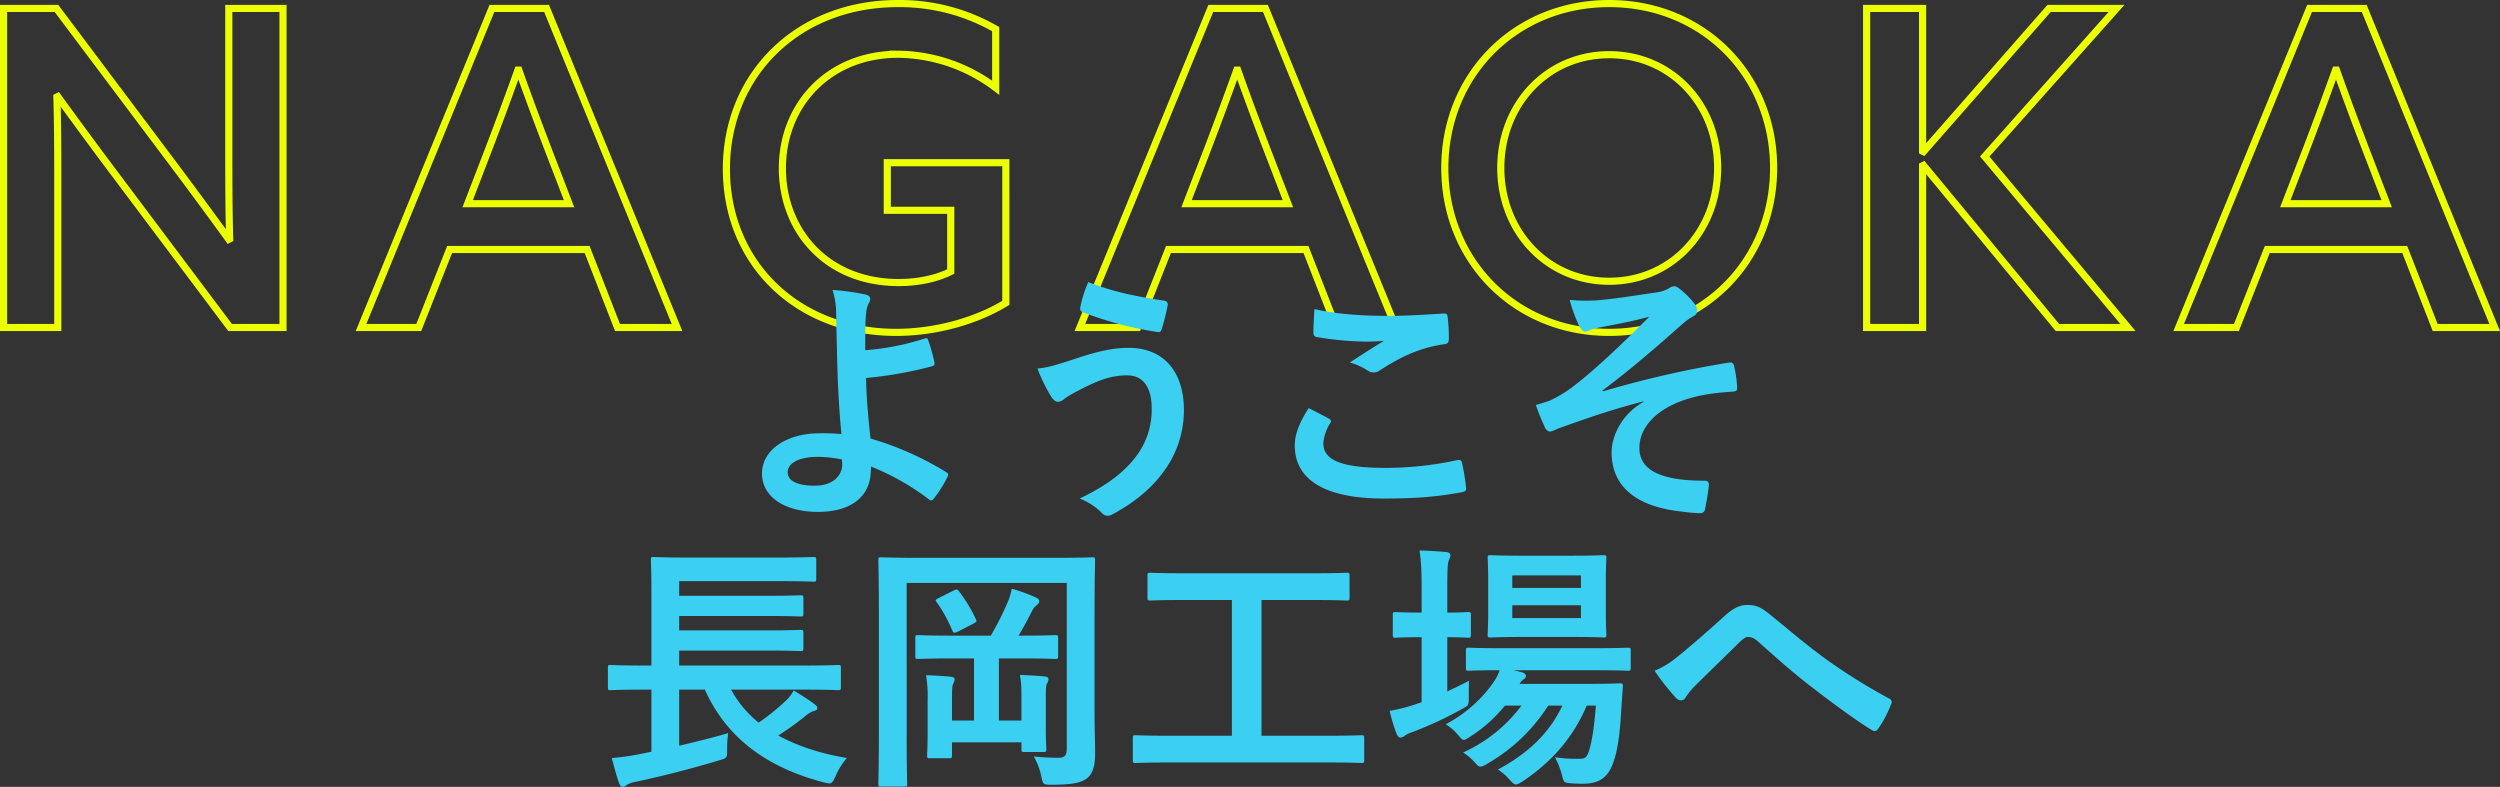
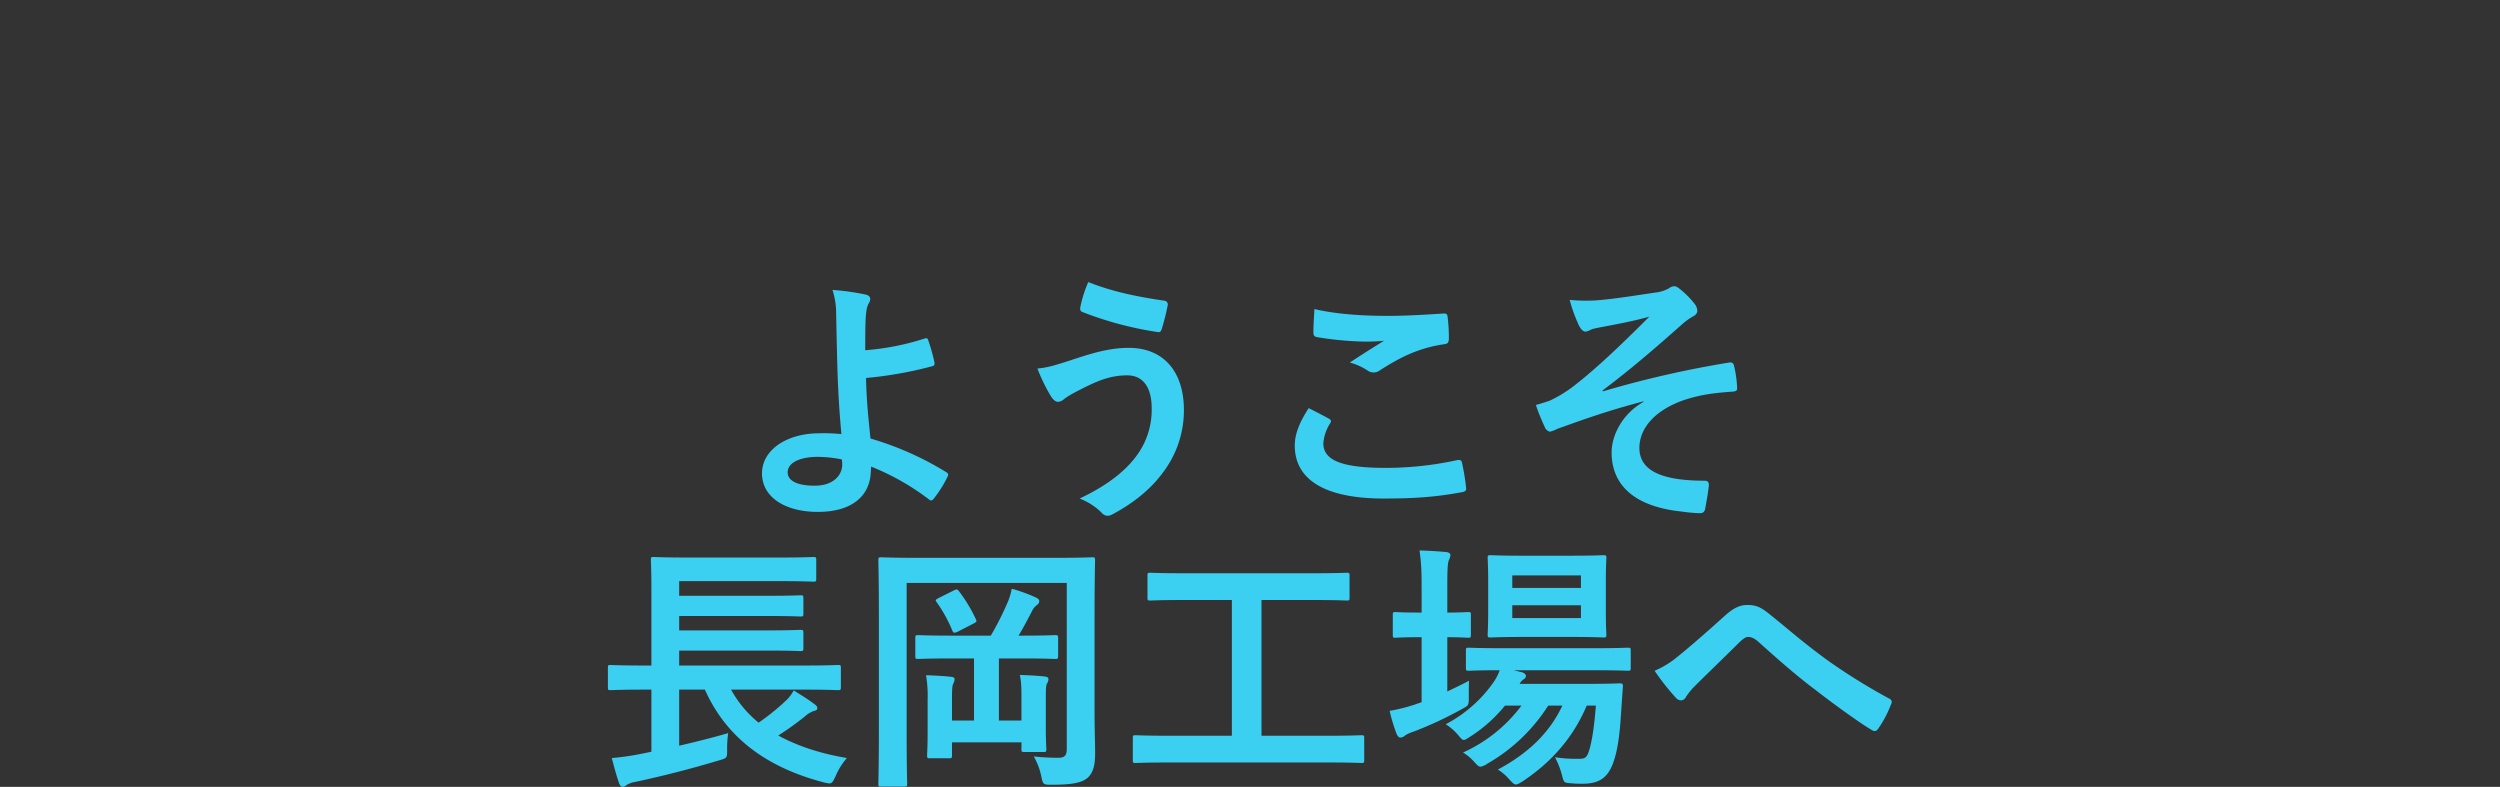
<svg xmlns="http://www.w3.org/2000/svg" width="1049.354" height="330.275" viewBox="0 0 1049.354 330.275">
  <rect x="0" y="0" width="1049.354" height="330.275" fill="#333333" stroke="none" />
  <g id="title" transform="translate(-176 -353.525)">
-     <path id="パス_890" data-name="パス 890" d="M-493.672,0V-56.24c0-14.245,0-27.935-.37-40.515l.37-.185c7.77,10.73,15.54,21.275,23.865,32.375L-421.337,0h22.2V-133.94h-22.755V-77.7c0,14.245,0,27.935.37,40.515l-.37.185c-7.77-10.73-15.54-21.275-23.865-32.375l-48.47-64.565h-22.2V0Zm205.165-133.94h-22.94L-366.393,0h24.235l12.95-32.745h57.72L-258.723,0h24.975Zm-25.345,61.79c4.625-12.025,8.88-23.5,13.32-35.89h.37c4.255,12.025,8.7,23.865,13.32,35.89l7.77,20.165h-42.55Zm218.115,2.96H-145.5v19.98h26.64V-23.5c-5.92,2.96-13.69,4.625-21.83,4.625-30.525,0-48.84-22.015-48.84-47.915,0-26.64,19.425-47.915,48.655-47.915a69.018,69.018,0,0,1,40.885,14.06v-24.6a80.761,80.761,0,0,0-41.07-10.73c-42.18,0-71.965,29.97-71.965,69.375,0,39.775,29.97,68.635,71.225,68.635,17.02,0,34.04-5,46.065-12.4ZM13.228-133.94H-9.712L-64.657,0h24.235l12.95-32.745h57.72L43.013,0H67.988ZM-12.117-72.15c4.625-12.025,8.88-23.5,13.32-35.89h.37c4.255,12.025,8.695,23.865,13.32,35.89l7.77,20.165h-42.55ZM157.527-19.425c-26.085,0-45.51-20.9-45.51-47.545s19.425-47.545,45.51-47.545,45.51,20.905,45.51,47.545S183.612-19.425,157.527-19.425Zm0,21.46c39.4,0,69-29.97,69-69.005s-29.6-69.005-69-69.005S88.522-106.005,88.522-66.97,118.122,2.035,157.527,2.035ZM265.568,0h23.495V-67.9l.37-.185L345.673,0h29.6L315.147-71.78l55.315-62.16h-28.3L289.432-73.815l-.37-.185v-59.94H265.568ZM474.432-133.94h-22.94L396.547,0h24.235l12.95-32.745h57.72L504.217,0h24.975ZM449.087-72.15c4.625-12.025,8.88-23.5,13.32-35.89h.37c4.255,12.025,8.7,23.865,13.32,35.89l7.77,20.165h-42.55Z" transform="translate(693.927 491)" fill="none" stroke="#ebff00" stroke-width="3" />
-     <path id="パス_1081" data-name="パス 1081" d="M-160.82-62.48c0-5.72,0-10.56.22-13.86.22-2.75.44-4.4,1.32-5.94a3.273,3.273,0,0,0,.55-1.65c0-.88-.55-1.54-1.76-1.87a100.872,100.872,0,0,0-14.08-1.98,32.363,32.363,0,0,1,1.54,10.01c.11,5.61.22,11.22.33,15.18.22,10.45.55,20.9,1.87,35.31a76.682,76.682,0,0,0-9.24-.33c-13.64,0-24.09,6.93-24.09,16.83,0,10.12,9.9,16.17,23.43,16.17,14.74,0,21.78-7.04,22.22-16.5a21.229,21.229,0,0,0,.11-2.53A102.947,102.947,0,0,1-133.98.22c.88.66,1.21.33,1.87-.33a49.333,49.333,0,0,0,5.83-9.24c.44-.88.33-1.43-.44-1.87a129.144,129.144,0,0,0-31.9-14.19c-1.1-10.45-1.65-16.5-1.87-25.41a164.244,164.244,0,0,0,27.83-4.95c.66-.22,1.1-.44.88-1.65a77.314,77.314,0,0,0-2.64-9.35.922.922,0,0,0-1.32-.66A106.694,106.694,0,0,1-160.82-62.48Zm-9.68,47.41c.33,4.62-3.3,9.46-11.55,9.46-6.93,0-11.33-1.87-11.33-5.61,0-3.96,4.95-6.49,12.65-6.49a51.394,51.394,0,0,1,10.12,1.1ZM-67.21-91.08a51.864,51.864,0,0,0-3.3,10.34c-.33,1.43.22,1.98.77,2.2a145.235,145.235,0,0,0,31.9,8.47c.88.11,1.21-.44,1.54-1.54a88.912,88.912,0,0,0,2.42-9.68,1.569,1.569,0,0,0-1.43-1.98C-46.64-84.92-56.98-87.01-67.21-91.08Zm-21.34,36.3a75.953,75.953,0,0,0,5.61,11.55c.66.99,1.65,2.42,3.08,2.42a4.011,4.011,0,0,0,2.42-1.1c1.32-.99,2.86-2.09,9.35-5.28,6.27-3.08,11.11-4.73,17.27-4.73,6.38,0,10.23,4.73,10.23,13.86a32.221,32.221,0,0,1-6.05,19.47C-51.26-12.1-58.74-5.94-70.84-.22a27.158,27.158,0,0,1,9.13,5.83,3.572,3.572,0,0,0,2.64,1.43,4.957,4.957,0,0,0,1.87-.55C-48.51,1.87-41.14-3.96-35.97-11a43.115,43.115,0,0,0,8.91-26.29c0-16.17-8.47-26.18-23.21-26.18-8.36,0-15.95,2.42-25.19,5.5C-81.4-56.1-84.04-55.22-88.55-54.78ZM25.3-38.17c-4.18,6.49-5.83,11.22-5.83,15.73C19.47-8.14,32.12-.22,56.76-.22c13.97,0,22.55-.77,32.78-2.64,1.32-.22,1.98-.66,1.87-1.65a91.975,91.975,0,0,0-1.76-10.78c-.22-.99-.77-1.32-2.31-.99a139.944,139.944,0,0,1-29.81,3.19c-18.92,0-26.07-3.41-26.07-10.34a18.076,18.076,0,0,1,2.86-8.36c.55-.88.44-1.43-.55-1.98C30.91-35.31,28.16-36.74,25.3-38.17Zm2.42-41.58c-.22,3.96-.44,7.15-.44,9.79,0,1.32.44,1.76,1.43,1.98a137.295,137.295,0,0,0,19.25,1.87,75.639,75.639,0,0,0,9.02-.33c-3.85,2.31-8.69,5.39-14.41,9.13a26.284,26.284,0,0,1,7.7,3.52,4.621,4.621,0,0,0,2.31.66,4.688,4.688,0,0,0,2.75-.99c8.91-5.72,16.5-9.35,26.95-10.89,1.32-.11,1.87-.77,1.87-2.31a72.431,72.431,0,0,0-.55-9.35c-.11-.88-.55-1.32-1.65-1.21-7.04.44-15.29.99-23.32.99C46.64-76.89,36.08-77.77,27.72-79.75ZM165.88-40.81c-9.02,5.06-13.42,14.19-13.42,21.23,0,13.31,9.02,22.77,29.7,24.86a63.355,63.355,0,0,0,7.26.66c1.54,0,2.2-.66,2.42-2.42.33-1.98,1.21-6.49,1.43-9.24.11-1.43-.55-1.98-1.65-1.98-15.95,0-27.5-3.19-27.5-13.75,0-7.92,6.05-15.73,18.81-20.13,6.71-2.2,12.32-2.97,20.46-3.52,1.21-.11,1.87-.44,1.76-1.54a47.749,47.749,0,0,0-1.21-8.91c-.22-1.21-.66-1.98-2.09-1.76a429.417,429.417,0,0,0-53.02,12.1l-.22-.33c12.54-9.46,21.89-17.6,33.33-27.72a26.347,26.347,0,0,1,4.51-3.3c1.32-.66,1.98-1.43,1.98-2.53a4.987,4.987,0,0,0-1.32-3.08,36.675,36.675,0,0,0-5.39-5.5c-1.32-1.1-1.98-1.65-2.97-1.65a3.517,3.517,0,0,0-2.09.77,14.44,14.44,0,0,1-5.83,1.87c-9.68,1.43-17.71,2.75-25.08,3.3a72.021,72.021,0,0,1-10.89-.22,63.536,63.536,0,0,0,3.96,10.89c.77,1.43,1.65,2.42,2.64,2.42s2.09-.77,3.08-1.1c1.65-.44,2.53-.55,4.18-.88,6.93-1.32,12.87-2.42,19.58-4.29-11.55,11.55-21.89,21.45-31.35,28.82a53.929,53.929,0,0,1-10.56,6.49c-2.31.77-3.3,1.1-5.72,1.76a83.889,83.889,0,0,0,3.63,9.02,3.213,3.213,0,0,0,2.2,2.2,12.625,12.625,0,0,0,3.19-1.21c9.35-3.3,19.8-7.26,36.19-11.55ZM-250.58,79.99v26.07l-4.84.99a108.425,108.425,0,0,1-11.77,1.65c.77,3.08,1.98,7.59,3.08,10.67.44.99.88,1.43,1.32,1.43a2.425,2.425,0,0,0,1.65-.66,9.369,9.369,0,0,1,3.85-1.43c10.89-2.31,22.99-5.39,35.09-9.02,3.41-.99,3.41-.99,3.41-4.51a45.907,45.907,0,0,1,.44-6.93c-7.26,2.09-13.97,3.74-20.57,5.28V79.99h10.78c8.91,19.91,25.52,32.56,49.94,38.94,3.3.77,3.3.77,4.95-2.64a28,28,0,0,1,4.73-7.59c-11.11-1.87-20.79-5.06-28.82-9.46a120.458,120.458,0,0,0,11.22-8.03,11,11,0,0,1,3.85-2.31c.77-.11,1.32-.44,1.32-1.1s-.33-1.1-1.1-1.65c-2.75-2.09-5.28-3.63-8.8-5.83a16.042,16.042,0,0,1-3.52,4.51,91.046,91.046,0,0,1-11.22,9.02,46.846,46.846,0,0,1-11.55-13.86h31.02c9.79,0,13.09.22,13.75.22,1.21,0,1.32-.11,1.32-1.21V70.86c0-1.1-.11-1.21-1.32-1.21-.66,0-3.96.22-13.75.22h-52.8V63.6h36.63c10.23,0,13.53.22,14.19.22,1.21,0,1.32-.11,1.32-1.21V56.23c0-1.21-.11-1.32-1.32-1.32-.66,0-3.96.22-14.19.22h-36.63V49.08h36.63c10.23,0,13.64.22,14.3.22,1.1,0,1.21-.11,1.21-1.21V41.71c0-1.21-.11-1.32-1.21-1.32-.66,0-4.07.22-14.3.22h-36.63V34.45h41.25c10.67,0,14.3.22,14.96.22,1.21,0,1.32-.11,1.32-1.1V25.54c0-1.1-.11-1.21-1.32-1.21-.66,0-4.29.22-14.96.22h-36.74c-10.67,0-14.52-.22-15.18-.22-1.1,0-1.21.11-1.21,1.21,0,.66.22,4.4.22,12.43v31.9h-3.3c-9.79,0-13.2-.22-13.86-.22-.99,0-1.1.11-1.1,1.21V79c0,1.1.11,1.21,1.1,1.21.66,0,4.07-.22,13.86-.22ZM-64.57,49.3c0-14.96.22-22.88.22-23.54,0-1.21-.11-1.32-1.21-1.32-.77,0-4.4.22-14.74.22h-59.07c-10.34,0-13.97-.22-14.74-.22-1.1,0-1.21.11-1.21,1.32,0,.66.22,8.25.22,23.21V96.49c0,14.85-.22,22.22-.22,22.99,0,1.1.11,1.21,1.21,1.21h9.57c1.21,0,1.32-.11,1.32-1.21,0-.66-.22-7.15-.22-20.02V35.22h67.21v69.52c0,2.75-.77,3.85-3.52,3.85a95.941,95.941,0,0,1-10.34-.55,27.675,27.675,0,0,1,3.19,8.47c.66,3.3.88,3.41,4.18,3.41,9.79,0,12.98-1.1,15.18-2.86,2.31-2.09,3.08-5.06,3.19-9.13.11-3.74-.22-9.46-.22-19.03Zm-50.6,17.6V92.97h-9.24V84.39c0-4.62.11-5.94.44-6.71a5.142,5.142,0,0,0,.66-2.09c0-.55-.44-.88-1.54-.99-2.86-.33-7.04-.55-10.45-.66a52.1,52.1,0,0,1,.66,10.34V98.25c0,5.94-.22,8.58-.22,9.24,0,1.21.11,1.32,1.21,1.32h7.92c1.21,0,1.32-.11,1.32-1.32V102.1h29.15v2.86c0,1.1.11,1.21,1.32,1.21h7.92c1.1,0,1.21-.11,1.21-1.21,0-.66-.22-3.41-.22-8.58V84.39c0-5.28.11-6.38.55-7.04a3.324,3.324,0,0,0,.55-1.76c0-.66-.55-.99-1.43-1.1-2.86-.33-7.04-.55-10.56-.66.66,3.19.66,5.72.66,10.34v8.8h-9.46V66.9h9.79c9.68,0,13.09.22,13.75.22,1.21,0,1.32-.11,1.32-1.21V58.43c0-1.21-.11-1.32-1.32-1.32-.66,0-4.07.22-13.75.22h-1.54c2.09-3.41,4.18-7.48,5.61-10.23a6.99,6.99,0,0,1,1.98-2.53c.66-.55,1.1-.88,1.1-1.76,0-.66-.55-1.1-1.54-1.54a65.972,65.972,0,0,0-10.01-3.63,26.4,26.4,0,0,1-1.87,6.05,123.026,123.026,0,0,1-6.93,13.64h-16.61c-9.79,0-13.2-.22-13.86-.22-1.1,0-1.21.11-1.21,1.32v7.48c0,1.1.11,1.21,1.21,1.21.66,0,4.07-.22,13.86-.22Zm-14.74-25.41c-1.43.77-1.65.88-.88,1.87a60.194,60.194,0,0,1,6.49,11.77c.44,1.1.77,1.21,2.31.55l6.38-3.3c1.43-.77,1.76-.88,1.21-1.98a63.063,63.063,0,0,0-7.04-11.66c-.77-.99-.99-.99-2.31-.33ZM33.55,110.57c9.79,0,13.2.22,13.86.22,1.1,0,1.21-.11,1.21-1.21v-9.24c0-1.1-.11-1.21-1.21-1.21-.66,0-4.07.22-13.86.22H5.5V42.37H26.51c10.56,0,14.08.22,14.74.22,1.1,0,1.21-.11,1.21-1.21V32.14c0-1.1-.11-1.21-1.21-1.21-.66,0-4.18.22-14.74.22h-52.8c-10.67,0-14.19-.22-14.85-.22-1.1,0-1.21.11-1.21,1.21v9.24c0,1.1.11,1.21,1.21,1.21.66,0,4.18-.22,14.85-.22H-6.93V99.35H-33.44c-9.79,0-13.2-.22-13.86-.22-1.1,0-1.21.11-1.21,1.21v9.24c0,1.1.11,1.21,1.21,1.21.66,0,4.07-.22,13.86-.22ZM145.86,86.7c-.88,11.11-1.98,16.06-2.86,18.92-.99,3.08-1.87,3.41-4.29,3.41a59.465,59.465,0,0,1-10.01-.66,36.993,36.993,0,0,1,2.86,7.26c.88,3.41.88,3.41,3.41,3.63a46.909,46.909,0,0,0,5.61.22c6.71,0,10.23-2.64,12.43-8.47,1.87-4.95,2.86-11.66,3.41-21.12l.77-11.11c.11-1.21-.22-1.43-1.43-1.43-.66,0-3.85.22-13.2.22H113.85a5.351,5.351,0,0,1,1.76-1.98,1.474,1.474,0,0,0,.88-1.43c0-.44-.55-1.1-1.54-1.43l-3.63-.88h33c10.67,0,14.41.22,14.96.22,1.1,0,1.21-.11,1.21-1.32V63.6c0-1.1-.11-1.21-1.21-1.21-.55,0-4.29.22-14.96.22H107.47c-10.67,0-14.3-.22-14.96-.22-1.1,0-1.21.11-1.21,1.21v7.15c0,1.21.11,1.32,1.21,1.32.55,0,3.96-.22,12.98-.22a22.671,22.671,0,0,1-2.31,4.62A56.209,56.209,0,0,1,82.83,94.51a23.1,23.1,0,0,1,5.28,4.62c1.1,1.32,1.65,1.98,2.31,1.98s1.32-.55,2.75-1.43A60.321,60.321,0,0,0,107.69,86.7h6.93a62.838,62.838,0,0,1-24.53,19.69,19.569,19.569,0,0,1,4.62,3.85c1.32,1.43,1.87,2.09,2.75,2.09a6.589,6.589,0,0,0,2.75-1.21A73.323,73.323,0,0,0,125.84,86.7h5.94c-5.06,10.78-13.53,19.58-27.06,26.84a20.9,20.9,0,0,1,4.84,4.18c1.32,1.43,1.98,2.09,2.75,2.09.66,0,1.32-.44,2.64-1.21,12.76-8.47,21.56-18.92,27.06-31.9Zm-30.8-62.92c-9.57,0-12.65-.22-13.42-.22-1.1,0-1.21.11-1.21,1.21,0,.66.22,3.3.22,9.35V47.43c0,6.27-.22,8.69-.22,9.46,0,1.1.11,1.21,1.21,1.21.77,0,3.85-.22,13.42-.22h20.68c9.46,0,12.54.22,13.31.22,1.1,0,1.21-.11,1.21-1.21,0-.66-.22-3.19-.22-9.46V34.12c0-6.05.22-8.69.22-9.35,0-1.1-.11-1.21-1.21-1.21-.77,0-3.85.22-13.31.22Zm24.53,26.18H110.77V44.57h28.82Zm0-17.93v5.28H110.77V32.03ZM83.49,57.99c5.94,0,8.03.22,8.69.22,1.1,0,1.21-.11,1.21-1.21V48.64c0-1.1-.11-1.21-1.21-1.21-.66,0-2.75.22-8.69.22V37.86c0-8.03.11-10.78.66-12.21a5.617,5.617,0,0,0,.66-2.2c0-.55-.66-1.1-1.76-1.21-3.63-.33-6.93-.55-11.22-.66.77,5.39.88,8.8.88,16.61v9.46h-.88c-7.26,0-9.46-.22-10.12-.22-.99,0-1.1.11-1.1,1.21V57c0,1.1.11,1.21,1.1,1.21.66,0,2.86-.22,10.12-.22h.88V85.27c-.88.33-1.76.55-2.53.88A75.239,75.239,0,0,1,59.29,88.9a70.935,70.935,0,0,0,2.97,9.79c.55,1.1.99,1.43,1.65,1.43a3.391,3.391,0,0,0,1.98-.99,16.788,16.788,0,0,1,3.52-1.54,154.727,154.727,0,0,0,20.24-9.46c2.86-1.54,2.86-1.54,2.86-5.06,0-2.42,0-4.95.11-6.82-3.08,1.65-6.16,3.08-9.13,4.51ZM170.5,72.07a101.478,101.478,0,0,0,9.02,11.44,2.882,2.882,0,0,0,2.09.99,2.352,2.352,0,0,0,1.98-1.32,27.236,27.236,0,0,1,3.96-4.84c5.17-5.17,13.09-12.76,18.48-18.15,1.43-1.32,2.53-2.31,3.74-2.31,1.32,0,2.75.55,4.84,2.53,7.26,6.49,15.18,13.53,23.1,19.47,6.49,5.06,18.48,13.86,23.76,16.94a2.617,2.617,0,0,0,1.54.55c.44,0,.88-.33,1.43-1.1a46.258,46.258,0,0,0,5.39-10.34c.55-.99,0-1.87-1.1-2.31a253.477,253.477,0,0,1-25.96-16.17c-10.78-7.92-15.51-12.32-23.76-18.92-3.74-3.08-5.83-4.07-9.57-4.07-3.19,0-5.94,1.32-9.57,4.62-8.14,7.37-16.06,14.19-19.69,17.05A37.737,37.737,0,0,1,170.5,72.07Z" transform="translate(700 563)" fill="#3bcff2" />
+     <path id="パス_1081" data-name="パス 1081" d="M-160.82-62.48c0-5.72,0-10.56.22-13.86.22-2.75.44-4.4,1.32-5.94a3.273,3.273,0,0,0,.55-1.65c0-.88-.55-1.54-1.76-1.87a100.872,100.872,0,0,0-14.08-1.98,32.363,32.363,0,0,1,1.54,10.01c.11,5.61.22,11.22.33,15.18.22,10.45.55,20.9,1.87,35.31a76.682,76.682,0,0,0-9.24-.33c-13.64,0-24.09,6.93-24.09,16.83,0,10.12,9.9,16.17,23.43,16.17,14.74,0,21.78-7.04,22.22-16.5a21.229,21.229,0,0,0,.11-2.53A102.947,102.947,0,0,1-133.98.22c.88.66,1.21.33,1.87-.33a49.333,49.333,0,0,0,5.83-9.24c.44-.88.33-1.43-.44-1.87a129.144,129.144,0,0,0-31.9-14.19c-1.1-10.45-1.65-16.5-1.87-25.41a164.244,164.244,0,0,0,27.83-4.95c.66-.22,1.1-.44.88-1.65a77.314,77.314,0,0,0-2.64-9.35.922.922,0,0,0-1.32-.66A106.694,106.694,0,0,1-160.82-62.48Zm-9.68,47.41c.33,4.62-3.3,9.46-11.55,9.46-6.93,0-11.33-1.87-11.33-5.61,0-3.96,4.95-6.49,12.65-6.49a51.394,51.394,0,0,1,10.12,1.1ZM-67.21-91.08a51.864,51.864,0,0,0-3.3,10.34c-.33,1.43.22,1.98.77,2.2a145.235,145.235,0,0,0,31.9,8.47c.88.11,1.21-.44,1.54-1.54a88.912,88.912,0,0,0,2.42-9.68,1.569,1.569,0,0,0-1.43-1.98C-46.64-84.92-56.98-87.01-67.21-91.08Zm-21.34,36.3a75.953,75.953,0,0,0,5.61,11.55c.66.99,1.65,2.42,3.08,2.42a4.011,4.011,0,0,0,2.42-1.1c1.32-.99,2.86-2.09,9.35-5.28,6.27-3.08,11.11-4.73,17.27-4.73,6.38,0,10.23,4.73,10.23,13.86a32.221,32.221,0,0,1-6.05,19.47C-51.26-12.1-58.74-5.94-70.84-.22a27.158,27.158,0,0,1,9.13,5.83,3.572,3.572,0,0,0,2.64,1.43,4.957,4.957,0,0,0,1.87-.55C-48.51,1.87-41.14-3.96-35.97-11a43.115,43.115,0,0,0,8.91-26.29c0-16.17-8.47-26.18-23.21-26.18-8.36,0-15.95,2.42-25.19,5.5C-81.4-56.1-84.04-55.22-88.55-54.78ZM25.3-38.17c-4.18,6.49-5.83,11.22-5.83,15.73C19.47-8.14,32.12-.22,56.76-.22c13.97,0,22.55-.77,32.78-2.64,1.32-.22,1.98-.66,1.87-1.65a91.975,91.975,0,0,0-1.76-10.78c-.22-.99-.77-1.32-2.31-.99a139.944,139.944,0,0,1-29.81,3.19c-18.92,0-26.07-3.41-26.07-10.34a18.076,18.076,0,0,1,2.86-8.36c.55-.88.44-1.43-.55-1.98C30.91-35.31,28.16-36.74,25.3-38.17Zm2.42-41.58c-.22,3.96-.44,7.15-.44,9.79,0,1.32.44,1.76,1.43,1.98a137.295,137.295,0,0,0,19.25,1.87,75.639,75.639,0,0,0,9.02-.33c-3.85,2.31-8.69,5.39-14.41,9.13a26.284,26.284,0,0,1,7.7,3.52,4.621,4.621,0,0,0,2.31.66,4.688,4.688,0,0,0,2.75-.99c8.91-5.72,16.5-9.35,26.95-10.89,1.32-.11,1.87-.77,1.87-2.31a72.431,72.431,0,0,0-.55-9.35c-.11-.88-.55-1.32-1.65-1.21-7.04.44-15.29.99-23.32.99C46.64-76.89,36.08-77.77,27.72-79.75M165.88-40.81c-9.02,5.06-13.42,14.19-13.42,21.23,0,13.31,9.02,22.77,29.7,24.86a63.355,63.355,0,0,0,7.26.66c1.54,0,2.2-.66,2.42-2.42.33-1.98,1.21-6.49,1.43-9.24.11-1.43-.55-1.98-1.65-1.98-15.95,0-27.5-3.19-27.5-13.75,0-7.92,6.05-15.73,18.81-20.13,6.71-2.2,12.32-2.97,20.46-3.52,1.21-.11,1.87-.44,1.76-1.54a47.749,47.749,0,0,0-1.21-8.91c-.22-1.21-.66-1.98-2.09-1.76a429.417,429.417,0,0,0-53.02,12.1l-.22-.33c12.54-9.46,21.89-17.6,33.33-27.72a26.347,26.347,0,0,1,4.51-3.3c1.32-.66,1.98-1.43,1.98-2.53a4.987,4.987,0,0,0-1.32-3.08,36.675,36.675,0,0,0-5.39-5.5c-1.32-1.1-1.98-1.65-2.97-1.65a3.517,3.517,0,0,0-2.09.77,14.44,14.44,0,0,1-5.83,1.87c-9.68,1.43-17.71,2.75-25.08,3.3a72.021,72.021,0,0,1-10.89-.22,63.536,63.536,0,0,0,3.96,10.89c.77,1.43,1.65,2.42,2.64,2.42s2.09-.77,3.08-1.1c1.65-.44,2.53-.55,4.18-.88,6.93-1.32,12.87-2.42,19.58-4.29-11.55,11.55-21.89,21.45-31.35,28.82a53.929,53.929,0,0,1-10.56,6.49c-2.31.77-3.3,1.1-5.72,1.76a83.889,83.889,0,0,0,3.63,9.02,3.213,3.213,0,0,0,2.2,2.2,12.625,12.625,0,0,0,3.19-1.21c9.35-3.3,19.8-7.26,36.19-11.55ZM-250.58,79.99v26.07l-4.84.99a108.425,108.425,0,0,1-11.77,1.65c.77,3.08,1.98,7.59,3.08,10.67.44.99.88,1.43,1.32,1.43a2.425,2.425,0,0,0,1.65-.66,9.369,9.369,0,0,1,3.85-1.43c10.89-2.31,22.99-5.39,35.09-9.02,3.41-.99,3.41-.99,3.41-4.51a45.907,45.907,0,0,1,.44-6.93c-7.26,2.09-13.97,3.74-20.57,5.28V79.99h10.78c8.91,19.91,25.52,32.56,49.94,38.94,3.3.77,3.3.77,4.95-2.64a28,28,0,0,1,4.73-7.59c-11.11-1.87-20.79-5.06-28.82-9.46a120.458,120.458,0,0,0,11.22-8.03,11,11,0,0,1,3.85-2.31c.77-.11,1.32-.44,1.32-1.1s-.33-1.1-1.1-1.65c-2.75-2.09-5.28-3.63-8.8-5.83a16.042,16.042,0,0,1-3.52,4.51,91.046,91.046,0,0,1-11.22,9.02,46.846,46.846,0,0,1-11.55-13.86h31.02c9.79,0,13.09.22,13.75.22,1.21,0,1.32-.11,1.32-1.21V70.86c0-1.1-.11-1.21-1.32-1.21-.66,0-3.96.22-13.75.22h-52.8V63.6h36.63c10.23,0,13.53.22,14.19.22,1.21,0,1.32-.11,1.32-1.21V56.23c0-1.21-.11-1.32-1.32-1.32-.66,0-3.96.22-14.19.22h-36.63V49.08h36.63c10.23,0,13.64.22,14.3.22,1.1,0,1.21-.11,1.21-1.21V41.71c0-1.21-.11-1.32-1.21-1.32-.66,0-4.07.22-14.3.22h-36.63V34.45h41.25c10.67,0,14.3.22,14.96.22,1.21,0,1.32-.11,1.32-1.1V25.54c0-1.1-.11-1.21-1.32-1.21-.66,0-4.29.22-14.96.22h-36.74c-10.67,0-14.52-.22-15.18-.22-1.1,0-1.21.11-1.21,1.21,0,.66.22,4.4.22,12.43v31.9h-3.3c-9.79,0-13.2-.22-13.86-.22-.99,0-1.1.11-1.1,1.21V79c0,1.1.11,1.21,1.1,1.21.66,0,4.07-.22,13.86-.22ZM-64.57,49.3c0-14.96.22-22.88.22-23.54,0-1.21-.11-1.32-1.21-1.32-.77,0-4.4.22-14.74.22h-59.07c-10.34,0-13.97-.22-14.74-.22-1.1,0-1.21.11-1.21,1.32,0,.66.22,8.25.22,23.21V96.49c0,14.85-.22,22.22-.22,22.99,0,1.1.11,1.21,1.21,1.21h9.57c1.21,0,1.32-.11,1.32-1.21,0-.66-.22-7.15-.22-20.02V35.22h67.21v69.52c0,2.75-.77,3.85-3.52,3.85a95.941,95.941,0,0,1-10.34-.55,27.675,27.675,0,0,1,3.19,8.47c.66,3.3.88,3.41,4.18,3.41,9.79,0,12.98-1.1,15.18-2.86,2.31-2.09,3.08-5.06,3.19-9.13.11-3.74-.22-9.46-.22-19.03Zm-50.6,17.6V92.97h-9.24V84.39c0-4.62.11-5.94.44-6.71a5.142,5.142,0,0,0,.66-2.09c0-.55-.44-.88-1.54-.99-2.86-.33-7.04-.55-10.45-.66a52.1,52.1,0,0,1,.66,10.34V98.25c0,5.94-.22,8.58-.22,9.24,0,1.21.11,1.32,1.21,1.32h7.92c1.21,0,1.32-.11,1.32-1.32V102.1h29.15v2.86c0,1.1.11,1.21,1.32,1.21h7.92c1.1,0,1.21-.11,1.21-1.21,0-.66-.22-3.41-.22-8.58V84.39c0-5.28.11-6.38.55-7.04a3.324,3.324,0,0,0,.55-1.76c0-.66-.55-.99-1.43-1.1-2.86-.33-7.04-.55-10.56-.66.66,3.19.66,5.72.66,10.34v8.8h-9.46V66.9h9.79c9.68,0,13.09.22,13.75.22,1.21,0,1.32-.11,1.32-1.21V58.43c0-1.21-.11-1.32-1.32-1.32-.66,0-4.07.22-13.75.22h-1.54c2.09-3.41,4.18-7.48,5.61-10.23a6.99,6.99,0,0,1,1.98-2.53c.66-.55,1.1-.88,1.1-1.76,0-.66-.55-1.1-1.54-1.54a65.972,65.972,0,0,0-10.01-3.63,26.4,26.4,0,0,1-1.87,6.05,123.026,123.026,0,0,1-6.93,13.64h-16.61c-9.79,0-13.2-.22-13.86-.22-1.1,0-1.21.11-1.21,1.32v7.48c0,1.1.11,1.21,1.21,1.21.66,0,4.07-.22,13.86-.22Zm-14.74-25.41c-1.43.77-1.65.88-.88,1.87a60.194,60.194,0,0,1,6.49,11.77c.44,1.1.77,1.21,2.31.55l6.38-3.3c1.43-.77,1.76-.88,1.21-1.98a63.063,63.063,0,0,0-7.04-11.66c-.77-.99-.99-.99-2.31-.33ZM33.55,110.57c9.79,0,13.2.22,13.86.22,1.1,0,1.21-.11,1.21-1.21v-9.24c0-1.1-.11-1.21-1.21-1.21-.66,0-4.07.22-13.86.22H5.5V42.37H26.51c10.56,0,14.08.22,14.74.22,1.1,0,1.21-.11,1.21-1.21V32.14c0-1.1-.11-1.21-1.21-1.21-.66,0-4.18.22-14.74.22h-52.8c-10.67,0-14.19-.22-14.85-.22-1.1,0-1.21.11-1.21,1.21v9.24c0,1.1.11,1.21,1.21,1.21.66,0,4.18-.22,14.85-.22H-6.93V99.35H-33.44c-9.79,0-13.2-.22-13.86-.22-1.1,0-1.21.11-1.21,1.21v9.24c0,1.1.11,1.21,1.21,1.21.66,0,4.07-.22,13.86-.22ZM145.86,86.7c-.88,11.11-1.98,16.06-2.86,18.92-.99,3.08-1.87,3.41-4.29,3.41a59.465,59.465,0,0,1-10.01-.66,36.993,36.993,0,0,1,2.86,7.26c.88,3.41.88,3.41,3.41,3.63a46.909,46.909,0,0,0,5.61.22c6.71,0,10.23-2.64,12.43-8.47,1.87-4.95,2.86-11.66,3.41-21.12l.77-11.11c.11-1.21-.22-1.43-1.43-1.43-.66,0-3.85.22-13.2.22H113.85a5.351,5.351,0,0,1,1.76-1.98,1.474,1.474,0,0,0,.88-1.43c0-.44-.55-1.1-1.54-1.43l-3.63-.88h33c10.67,0,14.41.22,14.96.22,1.1,0,1.21-.11,1.21-1.32V63.6c0-1.1-.11-1.21-1.21-1.21-.55,0-4.29.22-14.96.22H107.47c-10.67,0-14.3-.22-14.96-.22-1.1,0-1.21.11-1.21,1.21v7.15c0,1.21.11,1.32,1.21,1.32.55,0,3.96-.22,12.98-.22a22.671,22.671,0,0,1-2.31,4.62A56.209,56.209,0,0,1,82.83,94.51a23.1,23.1,0,0,1,5.28,4.62c1.1,1.32,1.65,1.98,2.31,1.98s1.32-.55,2.75-1.43A60.321,60.321,0,0,0,107.69,86.7h6.93a62.838,62.838,0,0,1-24.53,19.69,19.569,19.569,0,0,1,4.62,3.85c1.32,1.43,1.87,2.09,2.75,2.09a6.589,6.589,0,0,0,2.75-1.21A73.323,73.323,0,0,0,125.84,86.7h5.94c-5.06,10.78-13.53,19.58-27.06,26.84a20.9,20.9,0,0,1,4.84,4.18c1.32,1.43,1.98,2.09,2.75,2.09.66,0,1.32-.44,2.64-1.21,12.76-8.47,21.56-18.92,27.06-31.9Zm-30.8-62.92c-9.57,0-12.65-.22-13.42-.22-1.1,0-1.21.11-1.21,1.21,0,.66.22,3.3.22,9.35V47.43c0,6.27-.22,8.69-.22,9.46,0,1.1.11,1.21,1.21,1.21.77,0,3.85-.22,13.42-.22h20.68c9.46,0,12.54.22,13.31.22,1.1,0,1.21-.11,1.21-1.21,0-.66-.22-3.19-.22-9.46V34.12c0-6.05.22-8.69.22-9.35,0-1.1-.11-1.21-1.21-1.21-.77,0-3.85.22-13.31.22Zm24.53,26.18H110.77V44.57h28.82Zm0-17.93v5.28H110.77V32.03ZM83.49,57.99c5.94,0,8.03.22,8.69.22,1.1,0,1.21-.11,1.21-1.21V48.64c0-1.1-.11-1.21-1.21-1.21-.66,0-2.75.22-8.69.22V37.86c0-8.03.11-10.78.66-12.21a5.617,5.617,0,0,0,.66-2.2c0-.55-.66-1.1-1.76-1.21-3.63-.33-6.93-.55-11.22-.66.77,5.39.88,8.8.88,16.61v9.46h-.88c-7.26,0-9.46-.22-10.12-.22-.99,0-1.1.11-1.1,1.21V57c0,1.1.11,1.21,1.1,1.21.66,0,2.86-.22,10.12-.22h.88V85.27c-.88.33-1.76.55-2.53.88A75.239,75.239,0,0,1,59.29,88.9a70.935,70.935,0,0,0,2.97,9.79c.55,1.1.99,1.43,1.65,1.43a3.391,3.391,0,0,0,1.98-.99,16.788,16.788,0,0,1,3.52-1.54,154.727,154.727,0,0,0,20.24-9.46c2.86-1.54,2.86-1.54,2.86-5.06,0-2.42,0-4.95.11-6.82-3.08,1.65-6.16,3.08-9.13,4.51ZM170.5,72.07a101.478,101.478,0,0,0,9.02,11.44,2.882,2.882,0,0,0,2.09.99,2.352,2.352,0,0,0,1.98-1.32,27.236,27.236,0,0,1,3.96-4.84c5.17-5.17,13.09-12.76,18.48-18.15,1.43-1.32,2.53-2.31,3.74-2.31,1.32,0,2.75.55,4.84,2.53,7.26,6.49,15.18,13.53,23.1,19.47,6.49,5.06,18.48,13.86,23.76,16.94a2.617,2.617,0,0,0,1.54.55c.44,0,.88-.33,1.43-1.1a46.258,46.258,0,0,0,5.39-10.34c.55-.99,0-1.87-1.1-2.31a253.477,253.477,0,0,1-25.96-16.17c-10.78-7.92-15.51-12.32-23.76-18.92-3.74-3.08-5.83-4.07-9.57-4.07-3.19,0-5.94,1.32-9.57,4.62-8.14,7.37-16.06,14.19-19.69,17.05A37.737,37.737,0,0,1,170.5,72.07Z" transform="translate(700 563)" fill="#3bcff2" />
  </g>
</svg>